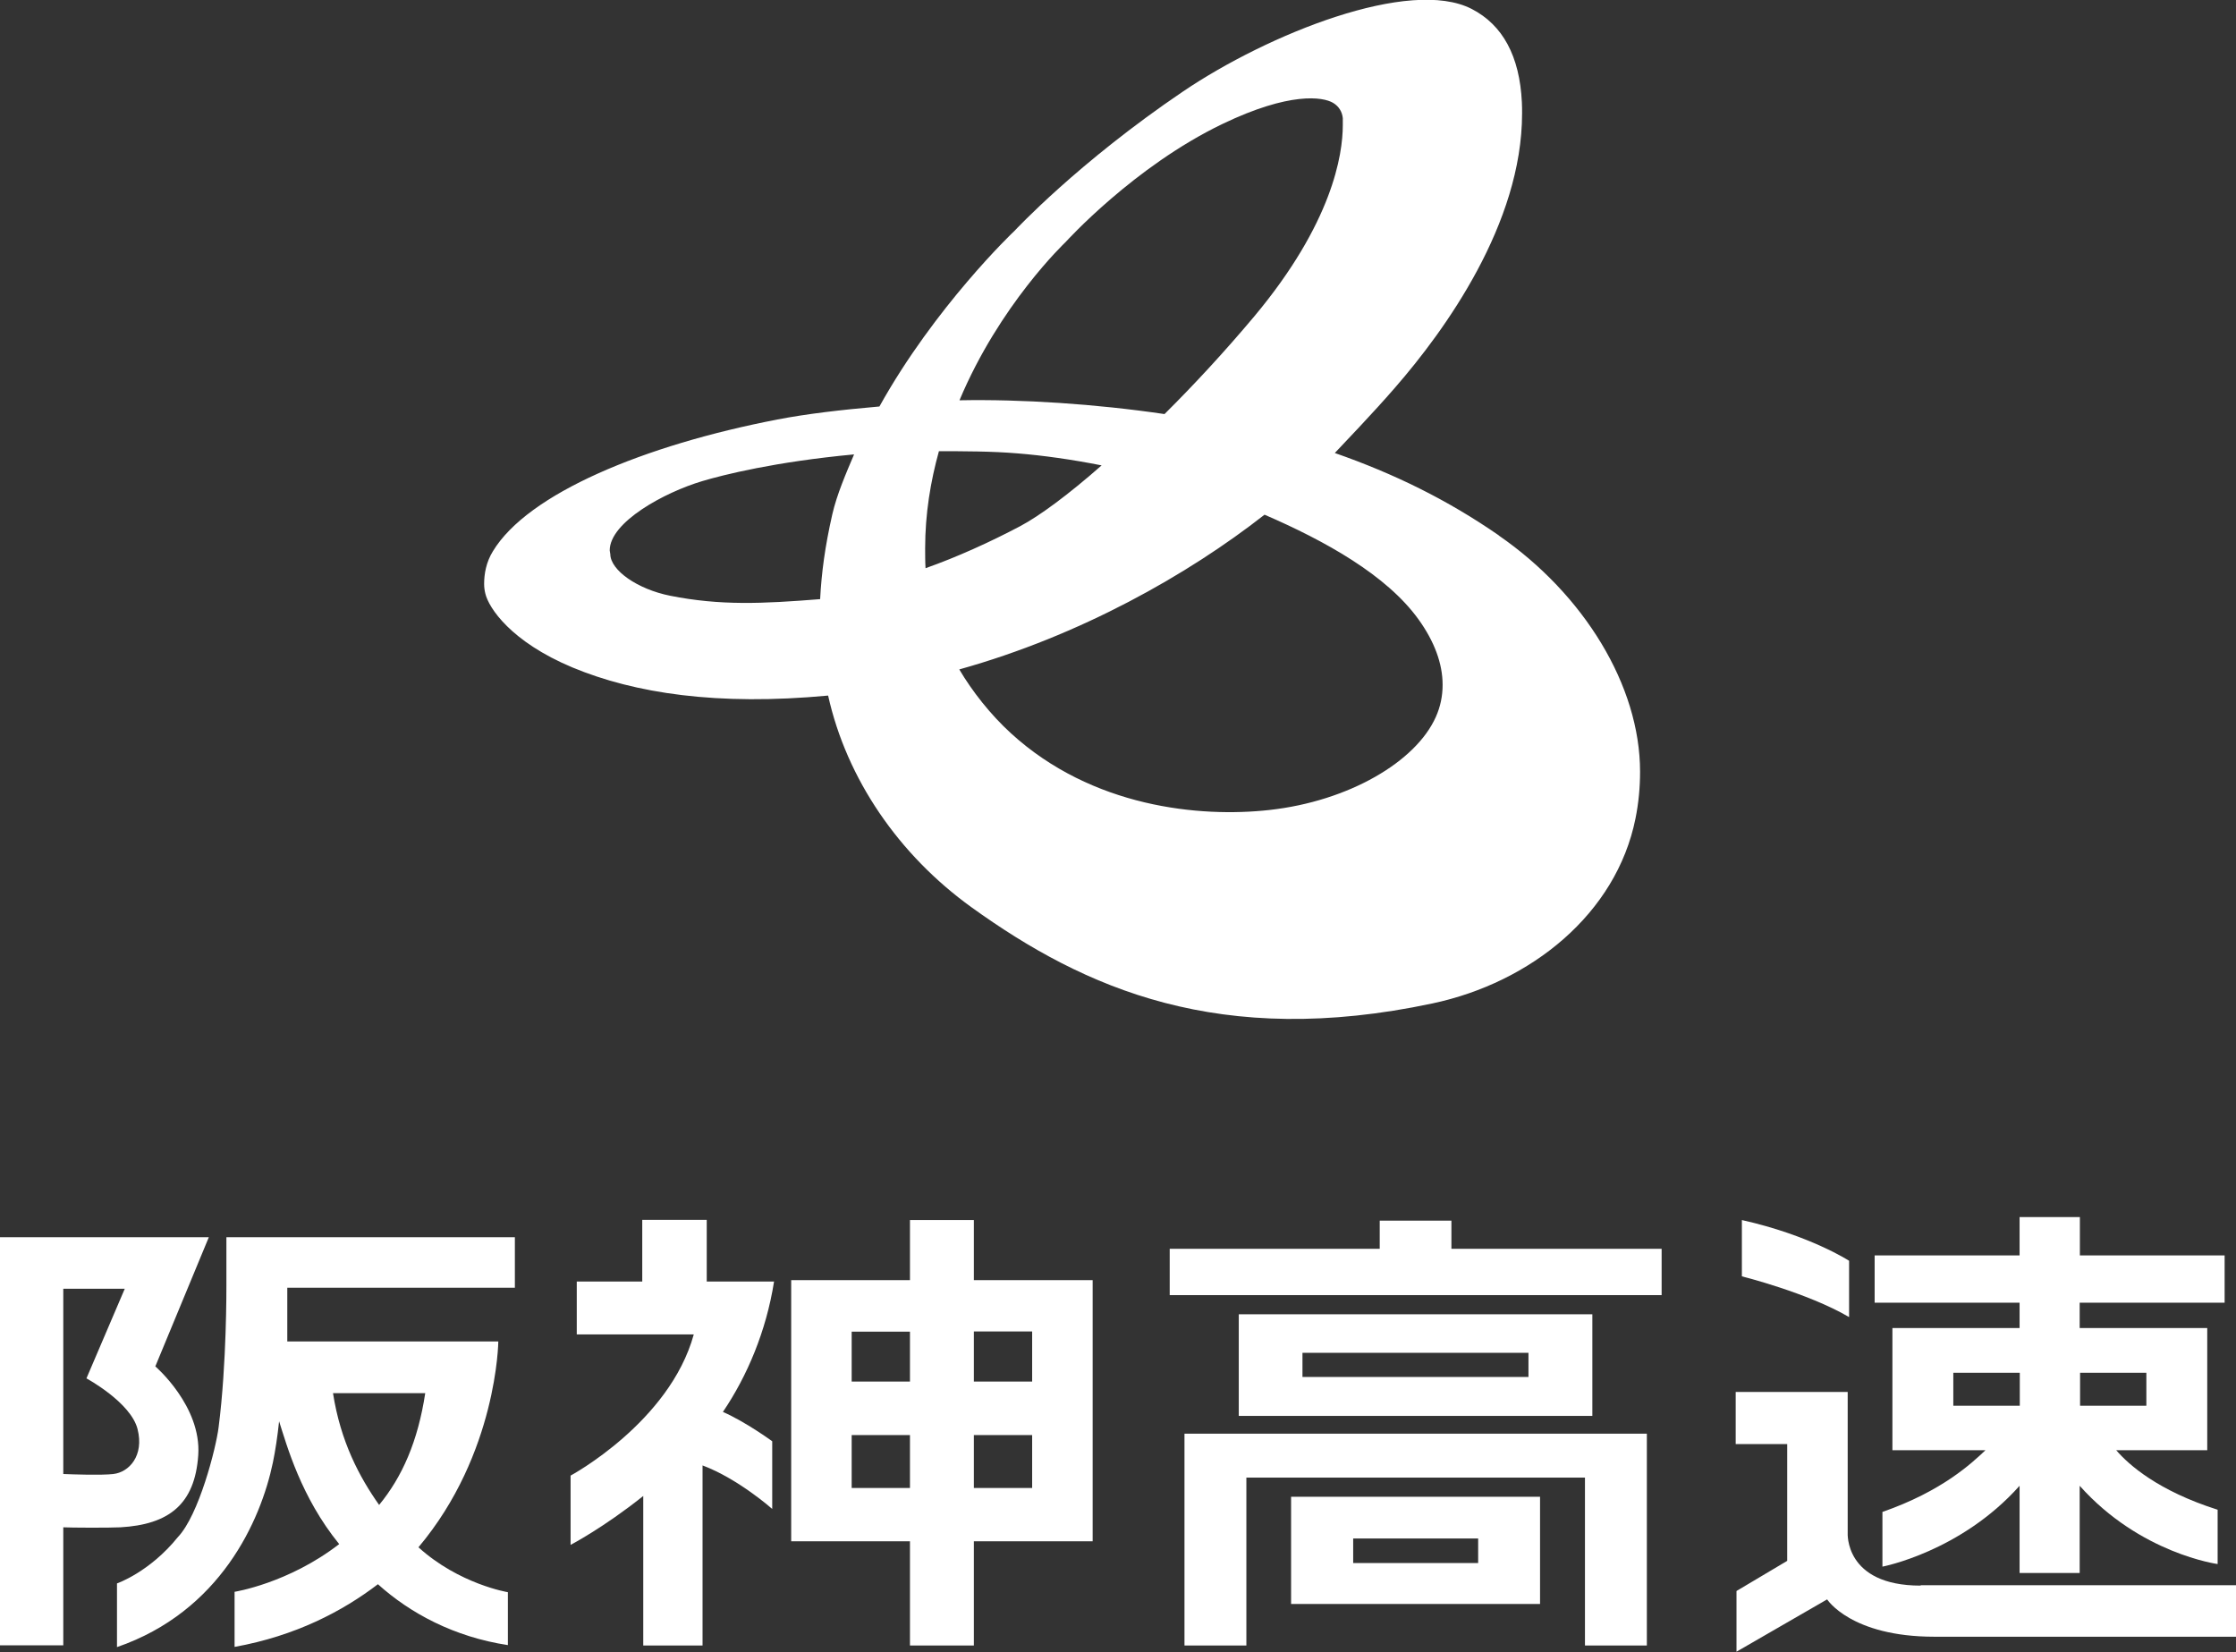
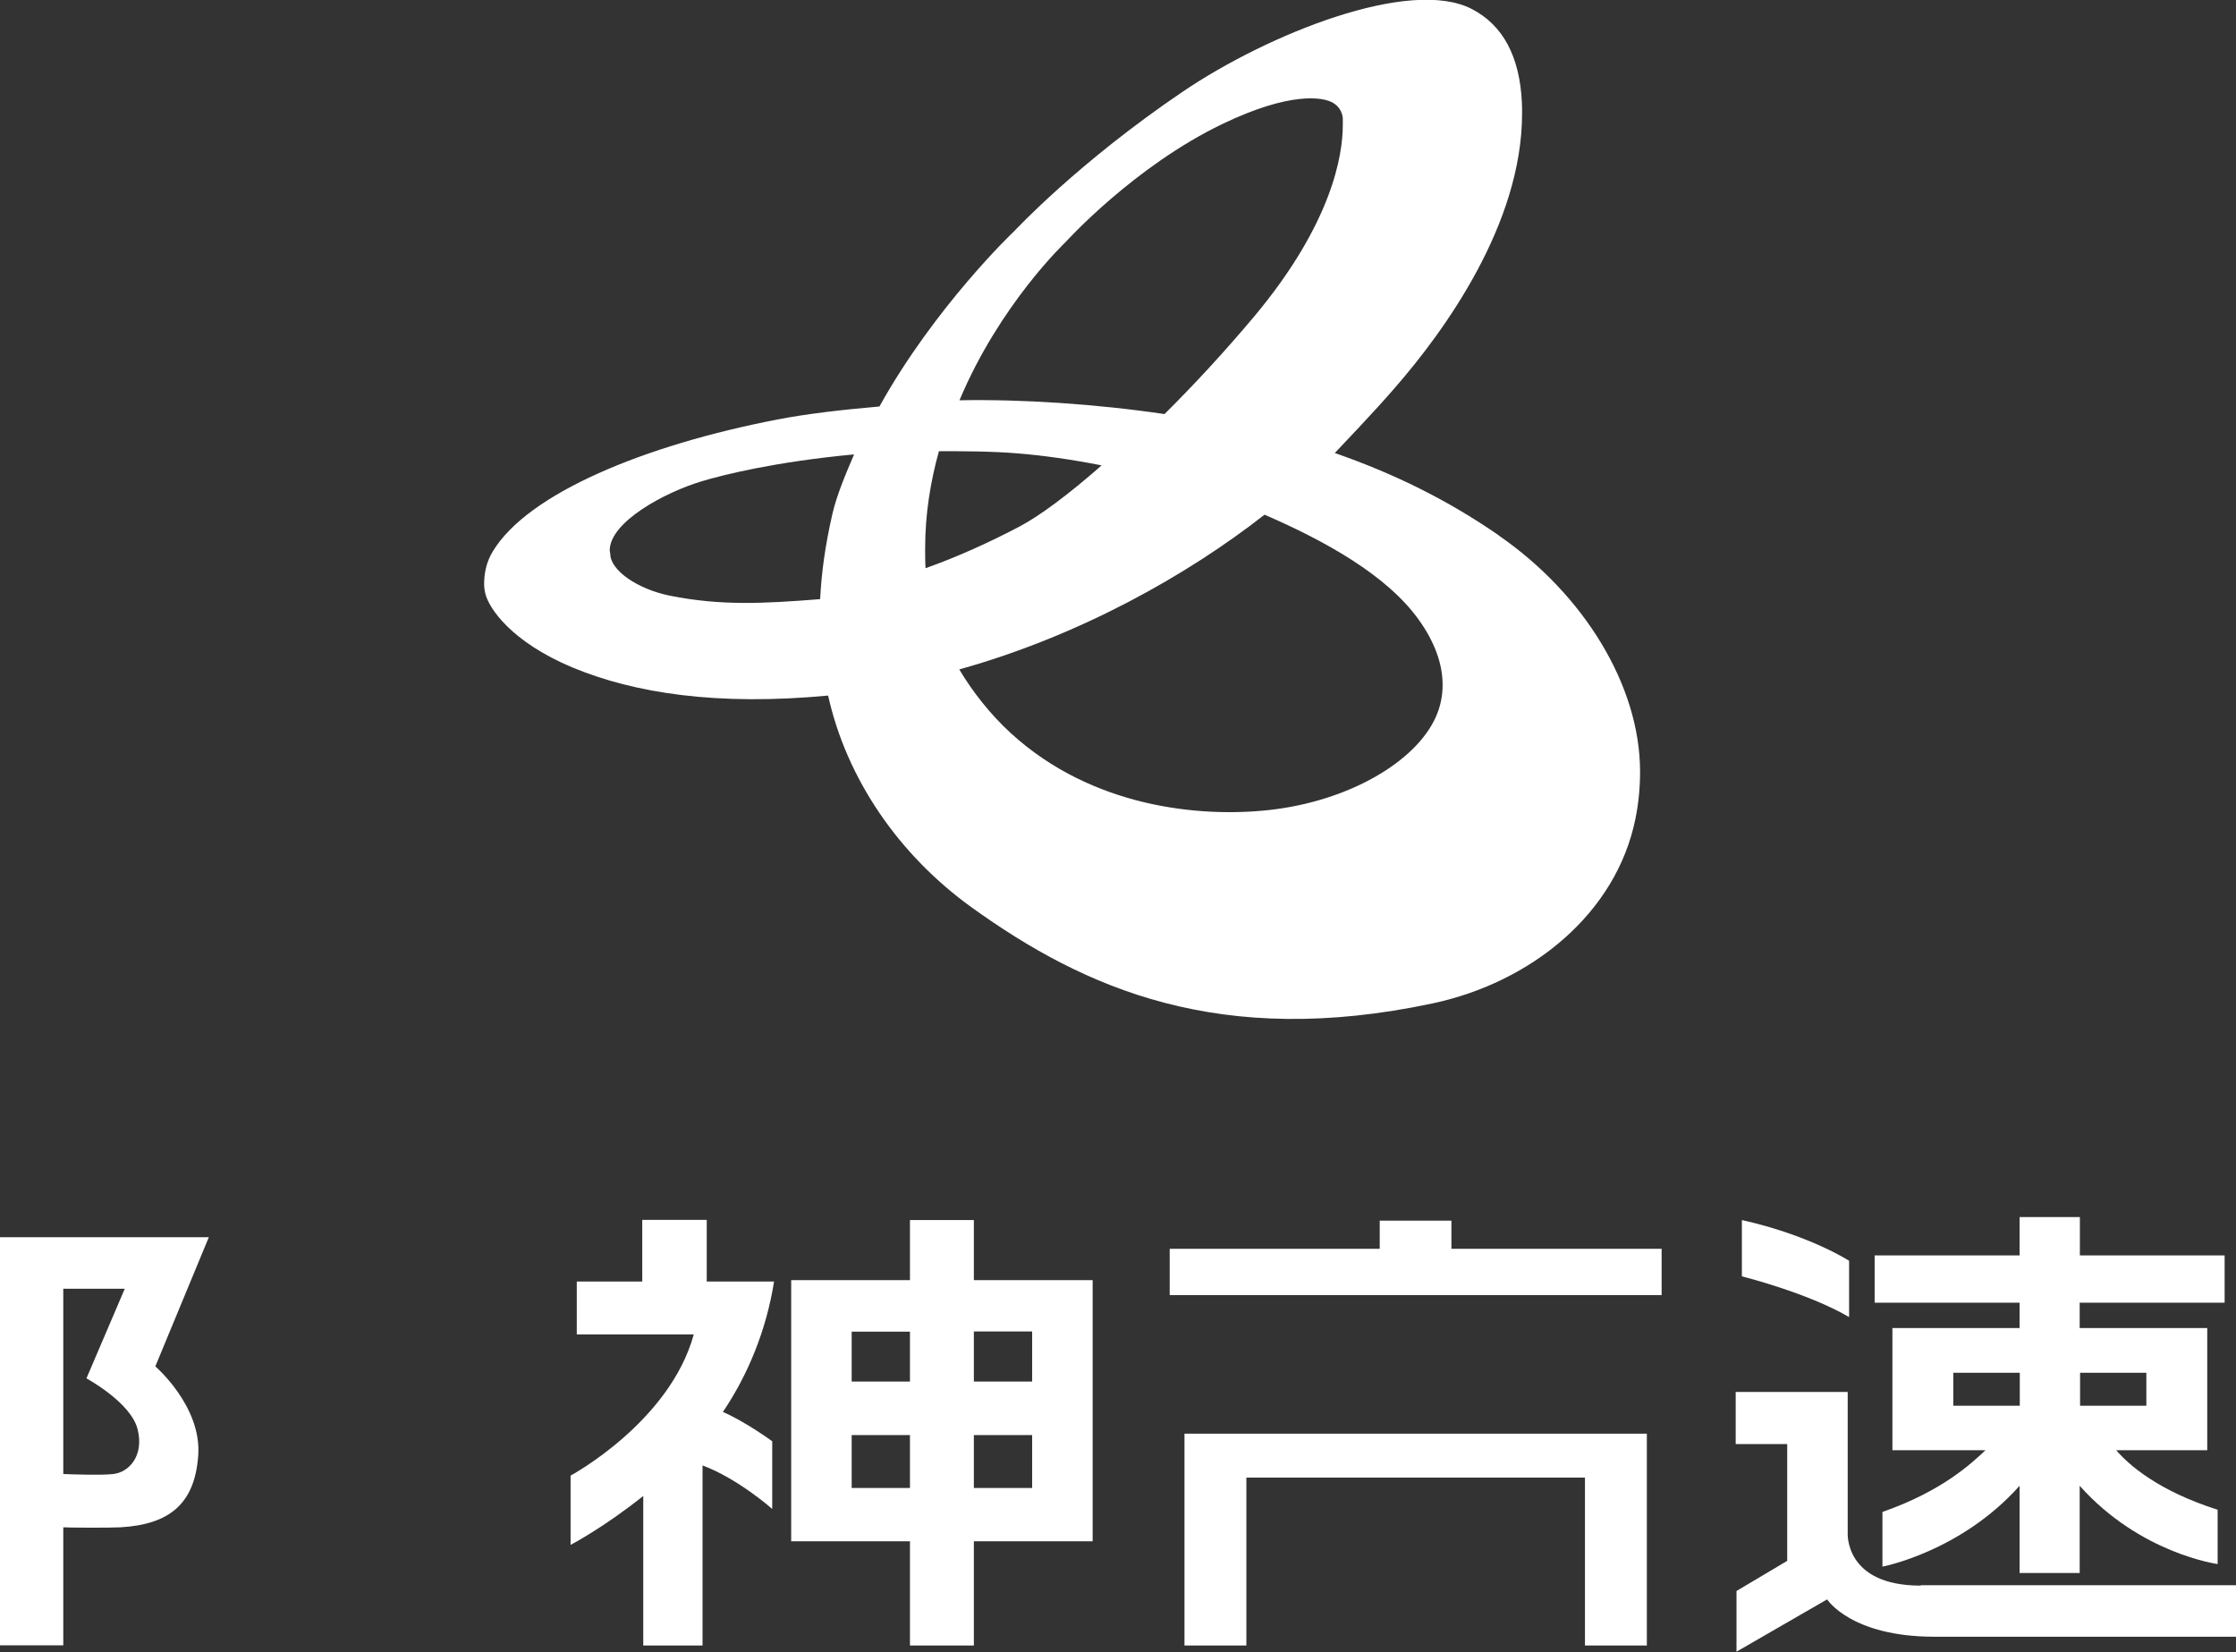
<svg xmlns="http://www.w3.org/2000/svg" id="b" data-name="レイヤー_2" viewBox="0 0 112 82.75">
  <rect x="0" y="0" width="112" height="82.75" fill="#333333" stroke="none" />
  <defs>
    <style>
      .d {
        fill: #fff;
      }
    </style>
  </defs>
  <g id="c" data-name="レイヤー_1">
    <g>
      <path class="d" d="M50.98,22.71c1.24.1,2.68.3,4.2.6-1.67,1.47-3.11,2.53-4.07,3.04-1.51.8-3.19,1.56-4.75,2.11-.02-.31-.02-.7-.02-1,0-1.72.27-3.35.69-4.86,1.23,0,2.64,0,3.95.11ZM62.84,15.83c-1.51,1.8-3.04,3.45-4.51,4.91-3.46-.51-7.18-.75-10.27-.69,2.01-4.79,5.26-7.87,5.31-7.92.04-.04,3.43-3.79,7.86-5.92,3.37-1.62,5.03-1.36,5.54-1.06.29.17.46.45.49.77,0,.1,0,.22,0,.35,0,1.49-.53,4.9-4.42,9.56ZM41.69,25.76c-.37,1.63-.54,2.92-.61,4.25-2.88.23-5,.33-7.51-.17-1.65-.33-2.99-1.28-3-2.08,0,0-.03-.19-.03-.19,0-1.42,2.75-2.91,4.63-3.47,1.07-.32,3.66-.97,7.61-1.34-.4.94-.86,2-1.09,3ZM50.64,36.73c-1.03-.94-1.94-2.1-2.59-3.2,6.06-1.69,11.46-4.75,15.29-7.75,3.03,1.31,6.11,3.02,7.71,5.24.8,1.11,1.21,2.22,1.21,3.28,0,.56-.11,1.1-.34,1.61-1,2.25-4.37,4.22-8.33,4.66-3.5.39-8.89-.13-12.95-3.84ZM75.08,26.82c-2.6-1.8-5.27-3.1-8.22-4.13.37-.4,1.89-1.97,3.03-3.29,2.48-2.85,6.35-8.19,6.35-13.72,0-.18,0-.37-.01-.55-.11-2.32-.96-3.88-2.51-4.68-3.1-1.6-10.2,1.25-14.46,4.13-5.26,3.56-8.4,6.94-8.45,6.99-.06.05-3.98,3.79-6.76,8.79-1.94.17-3.65.37-5.1.65-6.69,1.29-12.51,3.71-14.26,6.6-.34.55-.44,1.14-.44,1.64,0,.16.02.32.06.48.17.72,1.28,2.41,4.36,3.7,3.12,1.3,7.27,1.93,12.81,1.41.93,4.18,3.54,7.98,7.19,10.61,5.67,4.08,12.44,7.07,23.08,4.81,4.94-1.05,9.21-4.49,10.17-9.26.16-.79.23-1.57.23-2.35,0-4.31-2.82-8.89-7.08-11.83" />
      <g>
        <path class="d" d="M5.69,73.83c-.63.07-2.05.02-2.52,0v-9.28h3.08l-1.92,4.49s2.22,1.2,2.56,2.54c.34,1.34-.43,2.16-1.21,2.25ZM7.78,68.44l2.68-6.47H0v20.44h3.17v-5.91c.32.02,2.31.03,2.86,0,2.43-.14,3.73-1.15,3.9-3.61.17-2.46-2.15-4.45-2.15-4.45" />
-         <path class="d" d="M21.3,69.78c-.37,2.43-1.16,4.2-2.31,5.6-.98-1.39-1.93-3.16-2.31-5.6h4.61ZM25.79,64.51v-2.54h-14.45v2.46s.02,3.88-.39,7.06c-.13,1.05-.99,4.4-2.04,5.5-1.42,1.76-3.05,2.32-3.05,2.32v3.19c5.17-1.78,7.2-6.32,7.81-9.25.12-.58.23-1.3.31-2.06.39,1.21,1.09,3.79,3.01,6.15-2.55,1.97-5.24,2.39-5.24,2.39v2.76c3.05-.55,5.4-1.78,7.18-3.14,1.62,1.46,3.82,2.64,6.51,3.05v-2.65s-2.44-.4-4.48-2.25c3.95-4.69,4-10.31,4-10.31h-10.57v-2.69h11.4" />
        <path class="d" d="M38.78,64.19h-3.38v-3.09h-3.23v3.09h-3.28v2.65h5.86c-1.21,4.4-6.17,7.07-6.17,7.07v3.47s1.65-.86,3.64-2.45v7.49h2.97v-9.02c1.79.67,3.49,2.18,3.49,2.18v-3.39s-1.31-.96-2.47-1.47c1.22-1.8,2.17-4.05,2.56-6.52" />
        <path class="d" d="M48.78,71.88h2.92v2.65h-2.92v-2.65ZM42.66,71.88h2.92v2.65h-2.92v-2.65ZM42.66,66.7h2.92v2.5h-2.92v-2.5ZM48.78,66.69h2.92v2.51h-2.92v-2.51ZM54.73,64.12h-5.95v-3.01h-3.2v3.01h-5.95v13.08h5.95v5.22h3.2v-5.22h5.95v-13.08" />
        <polyline class="d" points="72.7 62.55 72.7 61.14 69.11 61.14 69.11 62.55 58.59 62.55 58.59 64.87 83.23 64.87 83.23 62.55 72.7 62.55" />
-         <path class="d" d="M65.24,68.97h11.32v-1.21h-11.32v1.21ZM62.05,65.83h17.71v5.09h-17.71v-5.09Z" />
        <polyline class="d" points="59.33 71.81 59.33 82.42 62.43 82.42 62.43 74.01 79.39 74.01 79.39 82.42 82.49 82.42 82.49 71.81 59.33 71.81" />
-         <path class="d" d="M67.78,78.29h6.26v-1.23h-6.26v1.23ZM64.67,74.97h12.47v5.37h-12.47v-5.37Z" />
        <path class="d" d="M104.19,68.76h3.32v1.65h-3.32v-1.65ZM97.84,68.76h3.33v1.65h-3.33v-1.65ZM111.43,65.25v-2.37h-7.25v-1.92h-3.02v1.92h-7.26v2.37h7.26v1.27h-6.37v6.12h4.66c-.69.65-2.17,2.05-5.16,3.09v2.74s3.92-.74,6.87-4.05v4.37h3.01v-4.37c3.03,3.4,6.91,3.92,6.91,3.92v-2.72c-2.99-.95-4.45-2.25-5.08-2.98h4.56v-6.12h-6.39v-1.27h7.25" />
        <path class="d" d="M96.2,79.42c-3.83,0-3.65-2.65-3.65-2.65v-7.05h-5.61v2.61h2.58v5.85l-2.54,1.51v3.04l4.54-2.62s1.19,1.87,5.37,1.87h15.12v-2.58h-15.8" />
        <path class="d" d="M92.62,65.97v-2.82s-1.97-1.28-5.37-2.04v2.82s3.29.82,5.37,2.04" />
      </g>
    </g>
  </g>
</svg>